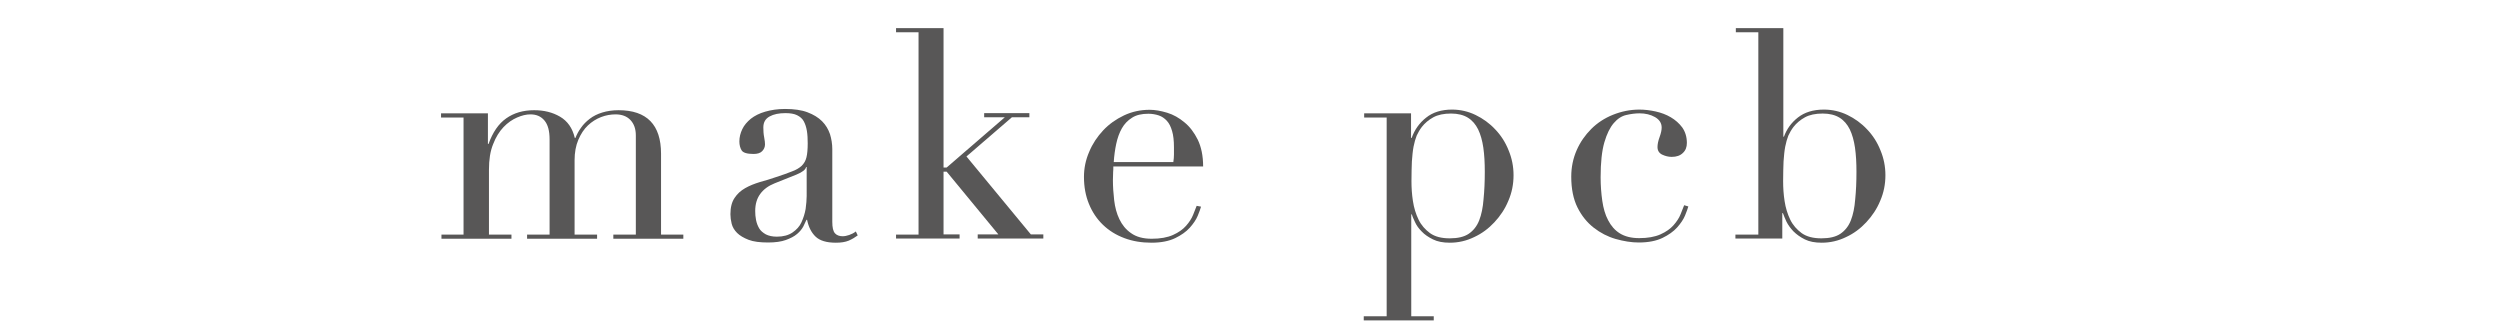
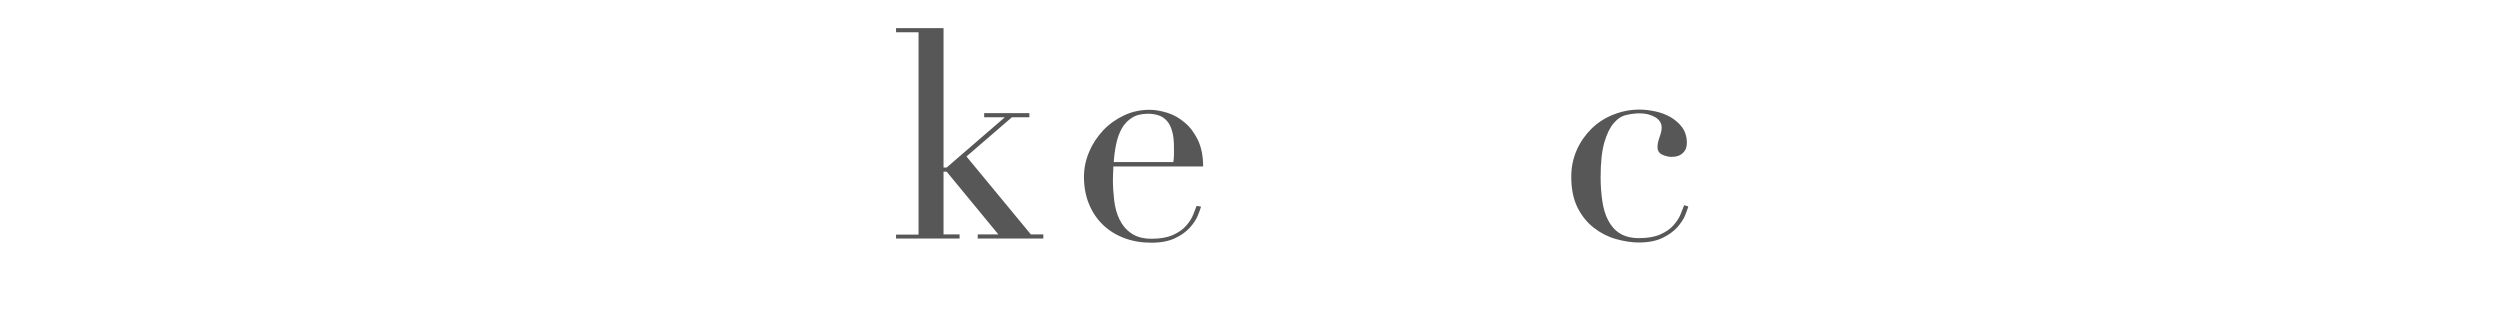
<svg xmlns="http://www.w3.org/2000/svg" version="1.1" id="Layer_1" x="0px" y="0px" viewBox="0 0 1200 160" style="enable-background:new 0 0 1200 160;" xml:space="preserve">
  <style type="text/css">
	.st0{fill:#585757;}
</style>
  <g>
-     <path class="st0" d="M211.7,112.6h10.8V56.4h-10.8v-2h22.5v14.7h0.3c2-5.6,4.8-9.7,8.5-12.3c3.7-2.6,8.1-3.9,13.4-3.9   c4.7,0,8.8,1,12.4,3.1c3.6,2.1,6,5.5,7.1,10.2h0.3c0.7-1.7,1.5-3.3,2.7-4.9c1.1-1.6,2.5-3,4.2-4.3c1.7-1.3,3.7-2.3,6-3   c2.3-0.7,4.9-1.1,7.8-1.1c13.6,0,20.4,7,20.4,20.9v38.8H328v2h-33.6v-2h10.8V65c0-3.2-0.9-5.6-2.6-7.4c-1.7-1.8-4.1-2.7-7.1-2.7   c-2.3,0-4.7,0.4-7,1.3c-2.3,0.9-4.4,2.2-6.3,4c-1.9,1.8-3.4,4.1-4.6,6.9c-1.2,2.8-1.8,6.1-1.8,9.8v35.7h10.8v2H253v-2h10.8V66.9   c0-4.1-0.8-7.1-2.5-9.1c-1.7-2-3.9-2.9-6.7-2.9c-2,0-4.1,0.5-6.4,1.5c-2.3,1-4.5,2.5-6.5,4.6c-2,2.1-3.7,4.8-5,8.2   c-1.4,3.4-2,7.5-2,12.3v31.1h10.8v2h-33.6V112.6z" />
-     <path class="st0" d="M411.7,113c-1.2,0.9-2.7,1.8-4.3,2.5c-1.7,0.7-3.7,1-6.2,1c-4.5,0-7.7-1-9.7-2.9c-2-1.9-3.4-4.6-4.1-8.1h-0.3   c-0.4,0.8-0.9,1.9-1.5,3.2c-0.7,1.3-1.7,2.5-3,3.6c-1.4,1.2-3.2,2.1-5.4,2.9c-2.2,0.8-5.1,1.2-8.5,1.2c-3.9,0-7.1-0.4-9.4-1.3   c-2.3-0.9-4.2-2-5.5-3.3c-1.3-1.3-2.2-2.8-2.6-4.4c-0.4-1.6-0.6-3.2-0.6-4.6c0-3.3,0.7-5.9,2-7.8c1.3-2,3-3.5,5.1-4.7   c2.1-1.2,4.4-2.1,7-2.9c2.6-0.7,5.2-1.5,7.8-2.4c3.1-1,5.6-1.9,7.6-2.7c2-0.7,3.6-1.7,4.7-2.7c1.1-1.1,1.9-2.4,2.3-4.1   c0.4-1.6,0.6-3.9,0.6-6.7c0-2.2-0.1-4.2-0.4-6c-0.3-1.8-0.8-3.3-1.5-4.6c-0.7-1.3-1.8-2.2-3.2-2.9c-1.4-0.7-3.3-1-5.6-1   c-3.1,0-5.6,0.5-7.6,1.6c-2,1.1-3,2.8-3,5.3c0,1.6,0.1,3.2,0.4,4.7c0.3,1.5,0.4,2.7,0.4,3.4c0,1.3-0.5,2.4-1.4,3.3   c-0.9,0.9-2.3,1.3-4.1,1.3c-3.1,0-5-0.6-5.7-1.7c-0.7-1.1-1.1-2.6-1.1-4.3c0-2.1,0.5-4,1.4-5.9c0.9-1.9,2.3-3.5,4.1-5   c1.8-1.4,4.1-2.6,6.9-3.4c2.8-0.8,5.9-1.3,9.5-1.3c4.3,0,7.9,0.5,10.8,1.6c2.9,1.1,5.2,2.5,7,4.3c1.8,1.8,3,3.9,3.8,6.2   c0.7,2.3,1.1,4.7,1.1,7.2v34.9c0,2.7,0.4,4.5,1.3,5.5c0.8,0.9,2.1,1.4,3.6,1.4c1,0,2.1-0.2,3.2-0.6c1.1-0.4,2.2-0.9,3.2-1.7   L411.7,113z M387.2,80.2h-0.3c-0.2,1.2-1.7,2.4-4.6,3.6l-10.5,4.2c-3,1.2-5.3,2.9-6.9,5.1c-1.6,2.2-2.4,4.9-2.4,8.2   c0,1.4,0.1,2.8,0.4,4.3c0.3,1.5,0.8,2.8,1.5,4c0.7,1.2,1.8,2.1,3.2,2.9c1.4,0.7,3.1,1.1,5.3,1.1c3.1,0,5.6-0.7,7.5-2   c1.9-1.3,3.4-2.9,4.3-4.9s1.6-4.1,2-6.4c0.3-2.3,0.5-4.4,0.5-6.2V80.2z" />
    <path class="st0" d="M430.1,112.6h10.8V15.5h-10.8v-2h22.8v66.9h1.5l27.9-24.1h-9.9v-2h21.7v2h-8.4l-21.8,18.8l30.9,37.4h6v2h-31.5   v-2h9.9l-24.8-30.1h-1.5v30.1h7.7v2h-30.5V112.6z" />
    <path class="st0" d="M534.4,79.8c0,0.9,0,1.9-0.1,2.9c0,1-0.1,2.2-0.1,3.7c0,3.1,0.2,6.3,0.6,9.7c0.4,3.4,1.2,6.4,2.5,9.1   c1.3,2.7,3.1,5,5.6,6.7c2.5,1.8,5.8,2.7,9.9,2.7c4.1,0,7.5-0.6,10.2-1.8c2.7-1.2,4.8-2.7,6.3-4.4c1.5-1.7,2.7-3.5,3.4-5.3   c0.7-1.8,1.3-3.2,1.7-4.3l2.1,0.4c-0.3,1-0.8,2.5-1.6,4.4c-0.8,1.9-2.1,3.8-3.8,5.7c-1.7,1.9-4.1,3.6-7,5s-6.7,2.2-11.4,2.2   c-4.7,0-9-0.7-13-2.2c-4-1.5-7.4-3.6-10.3-6.4c-2.9-2.8-5.1-6.1-6.7-10c-1.6-3.9-2.4-8.2-2.4-13c0-4.1,0.8-8.1,2.5-12   c1.6-3.9,3.9-7.3,6.7-10.3c2.8-3,6.2-5.4,10-7.2c3.8-1.8,7.9-2.7,12.3-2.7c2.6,0,5.4,0.5,8.4,1.4c3,0.9,5.8,2.5,8.3,4.6   c2.6,2.1,4.7,4.9,6.4,8.3c1.7,3.5,2.6,7.8,2.6,12.9H534.4z M563.2,77.8c0.2-1.3,0.3-2.5,0.3-3.6c0-1.1,0-2.3,0-3.5   c0-3.2-0.3-5.8-0.9-7.8c-0.6-2.1-1.4-3.7-2.5-4.9c-1.1-1.2-2.4-2.1-3.9-2.6c-1.5-0.5-3.2-0.8-5-0.8c-3.2,0-5.8,0.6-7.8,1.9   c-2.1,1.3-3.7,3-4.9,5.1c-1.2,2.1-2.1,4.6-2.7,7.4c-0.6,2.8-1,5.7-1.2,8.8H563.2z" />
-     <path class="st0" d="M654.8,151.8h10.8V56.4h-10.8v-2h22.5v11.8h0.3c1.4-3.9,3.7-7.2,6.9-9.7c3.2-2.6,7.4-3.9,12.5-3.9   c4,0,7.8,0.9,11.3,2.6c3.5,1.7,6.7,4,9.4,6.9c2.7,2.8,4.9,6.2,6.4,10c1.6,3.8,2.4,7.8,2.4,12c0,4.3-0.8,8.4-2.5,12.3   c-1.6,3.9-3.9,7.3-6.7,10.3c-2.8,3-6,5.4-9.7,7.1c-3.7,1.8-7.6,2.7-11.7,2.7c-3.2,0-5.9-0.5-8.1-1.6c-2.2-1.1-4-2.3-5.4-3.8   c-1.4-1.4-2.5-2.9-3.2-4.5c-0.7-1.5-1.3-2.8-1.5-3.7h-0.3v48.9h10.8v2h-33.6V151.8z M712.7,82.5c0-4.3-0.2-8.1-0.7-11.6   c-0.5-3.4-1.3-6.3-2.5-8.8c-1.2-2.4-2.8-4.3-4.9-5.6c-2.1-1.3-4.8-2-8.1-2c-3.5,0-6.3,0.6-8.5,1.8c-2.2,1.2-4.1,2.8-5.5,4.6   c-1,1.3-1.8,2.7-2.5,4.2c-0.6,1.5-1.1,3.3-1.5,5.3c-0.4,2.1-0.6,4.4-0.8,7.1c-0.1,2.7-0.2,5.8-0.2,9.5c0,3.1,0.2,6.3,0.7,9.5   c0.5,3.3,1.4,6.2,2.7,8.9c1.3,2.7,3.2,4.8,5.5,6.5c2.4,1.7,5.5,2.5,9.5,2.5c3.8,0,6.9-0.7,9.1-2.2c2.2-1.5,3.9-3.6,5-6.4   c1.1-2.8,1.8-6.2,2.1-10.2C712.5,91.7,712.7,87.3,712.7,82.5z" />
    <path class="st0" d="M810.4,99.1c-0.3,1-0.8,2.5-1.6,4.4c-0.8,1.9-2.1,3.8-3.8,5.7c-1.7,1.9-4.1,3.6-7,5c-2.9,1.4-6.7,2.2-11.4,2.2   c-3.5,0-7.2-0.6-11.1-1.7c-3.8-1.1-7.3-2.9-10.5-5.4c-3.2-2.5-5.8-5.7-7.8-9.7c-2-4-3-9-3-14.8c0-4.6,0.9-8.8,2.6-12.7   c1.7-3.9,4.1-7.3,7-10.2c2.9-2.9,6.4-5.2,10.4-6.8c4-1.6,8.2-2.5,12.7-2.5c2.5,0,5.1,0.3,7.8,0.9c2.7,0.6,5.1,1.5,7.3,2.8   c2.2,1.3,4,2.9,5.5,4.9c1.4,2,2.2,4.5,2.2,7.4c0,2-0.6,3.6-1.9,4.8c-1.3,1.3-3.1,1.9-5.4,1.9c-1.6,0-3.1-0.4-4.6-1.1   c-1.4-0.7-2.2-1.9-2.2-3.6c0-1.3,0.3-2.9,1-4.8c0.7-1.9,1-3.4,1-4.6c0-2.1-1.1-3.8-3.2-5c-2.1-1.2-4.6-1.8-7.4-1.8   c-2.1,0-4.2,0.3-6.4,0.8c-2.2,0.5-4.2,1.8-6,3.9c-1.8,2.1-3.3,5.1-4.5,9.2c-1.2,4.1-1.8,9.7-1.8,16.8c0,4,0.3,7.8,0.8,11.3   c0.5,3.5,1.4,6.7,2.8,9.3c1.4,2.7,3.2,4.8,5.6,6.3s5.5,2.3,9.3,2.3c4.1,0,7.5-0.6,10.2-1.8c2.7-1.2,4.8-2.7,6.3-4.4   c1.5-1.7,2.7-3.5,3.4-5.3c0.7-1.8,1.3-3.2,1.7-4.3L810.4,99.1z" />
-     <path class="st0" d="M833.2,112.6H844V15.5h-10.8v-2h22.8v52.1h0.3c1.3-3.6,3.5-6.7,6.7-9.2c3.2-2.5,7.3-3.8,12.5-3.8   c4,0,7.8,0.9,11.3,2.6c3.5,1.7,6.7,4,9.4,6.9c2.7,2.8,4.9,6.2,6.4,10c1.6,3.8,2.4,7.8,2.4,12c0,4.3-0.8,8.4-2.5,12.3   c-1.6,3.9-3.9,7.3-6.7,10.3c-2.8,3-6,5.4-9.7,7.1c-3.7,1.8-7.6,2.7-11.7,2.7c-3.2,0-5.9-0.5-8.1-1.6c-2.2-1.1-4-2.4-5.5-3.9   c-1.4-1.5-2.5-3-3.3-4.6c-0.7-1.6-1.3-2.9-1.7-4.1h-0.3v12.2h-22.5V112.6z M891.1,82.5c0-4.3-0.2-8.1-0.7-11.6   c-0.5-3.4-1.3-6.3-2.5-8.8c-1.2-2.4-2.8-4.3-4.9-5.6c-2.1-1.3-4.8-2-8.1-2c-3.5,0-6.3,0.6-8.5,1.8c-2.2,1.2-4.1,2.8-5.5,4.6   c-1,1.3-1.8,2.7-2.5,4.2c-0.6,1.5-1.1,3.3-1.5,5.3c-0.4,2.1-0.6,4.4-0.8,7.1c-0.1,2.7-0.2,5.8-0.2,9.5c0,3.1,0.2,6.3,0.7,9.5   c0.5,3.3,1.4,6.2,2.7,8.9c1.3,2.7,3.2,4.8,5.5,6.5c2.4,1.7,5.5,2.5,9.5,2.5c3.8,0,6.9-0.7,9.1-2.2c2.2-1.5,3.9-3.6,5-6.4   s1.8-6.2,2.1-10.2C890.9,91.7,891.1,87.3,891.1,82.5z" />
  </g>
</svg>